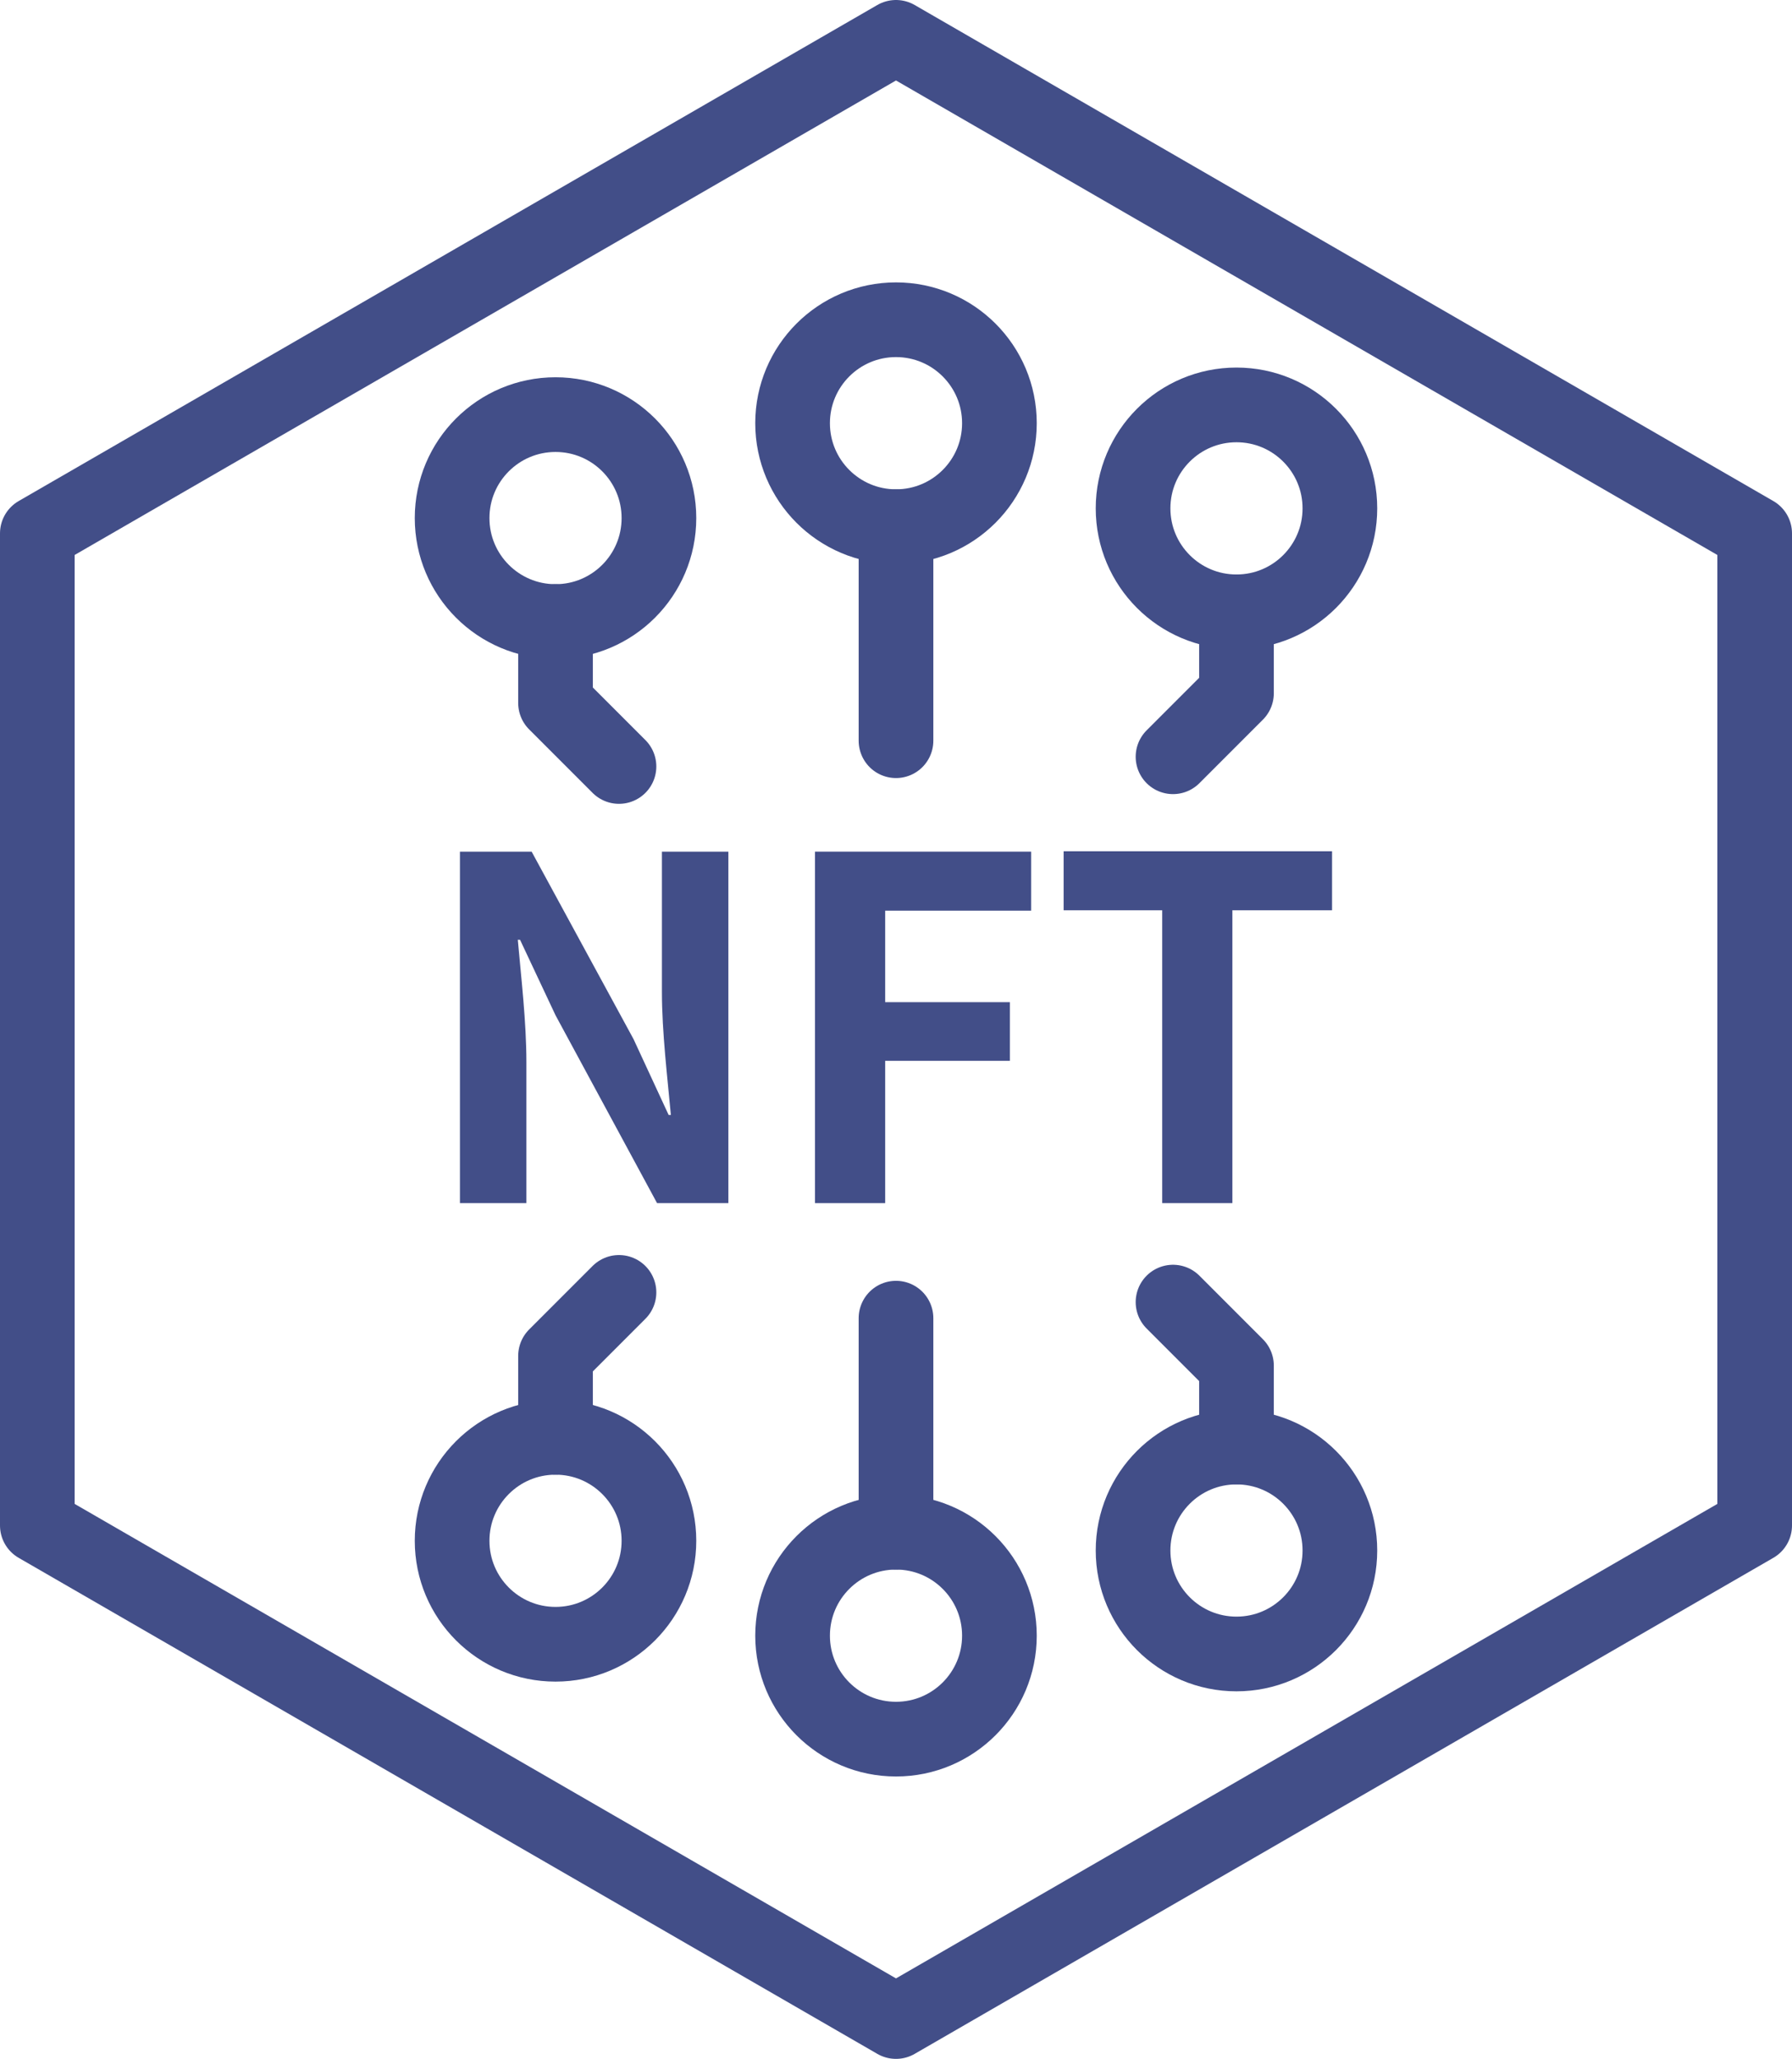
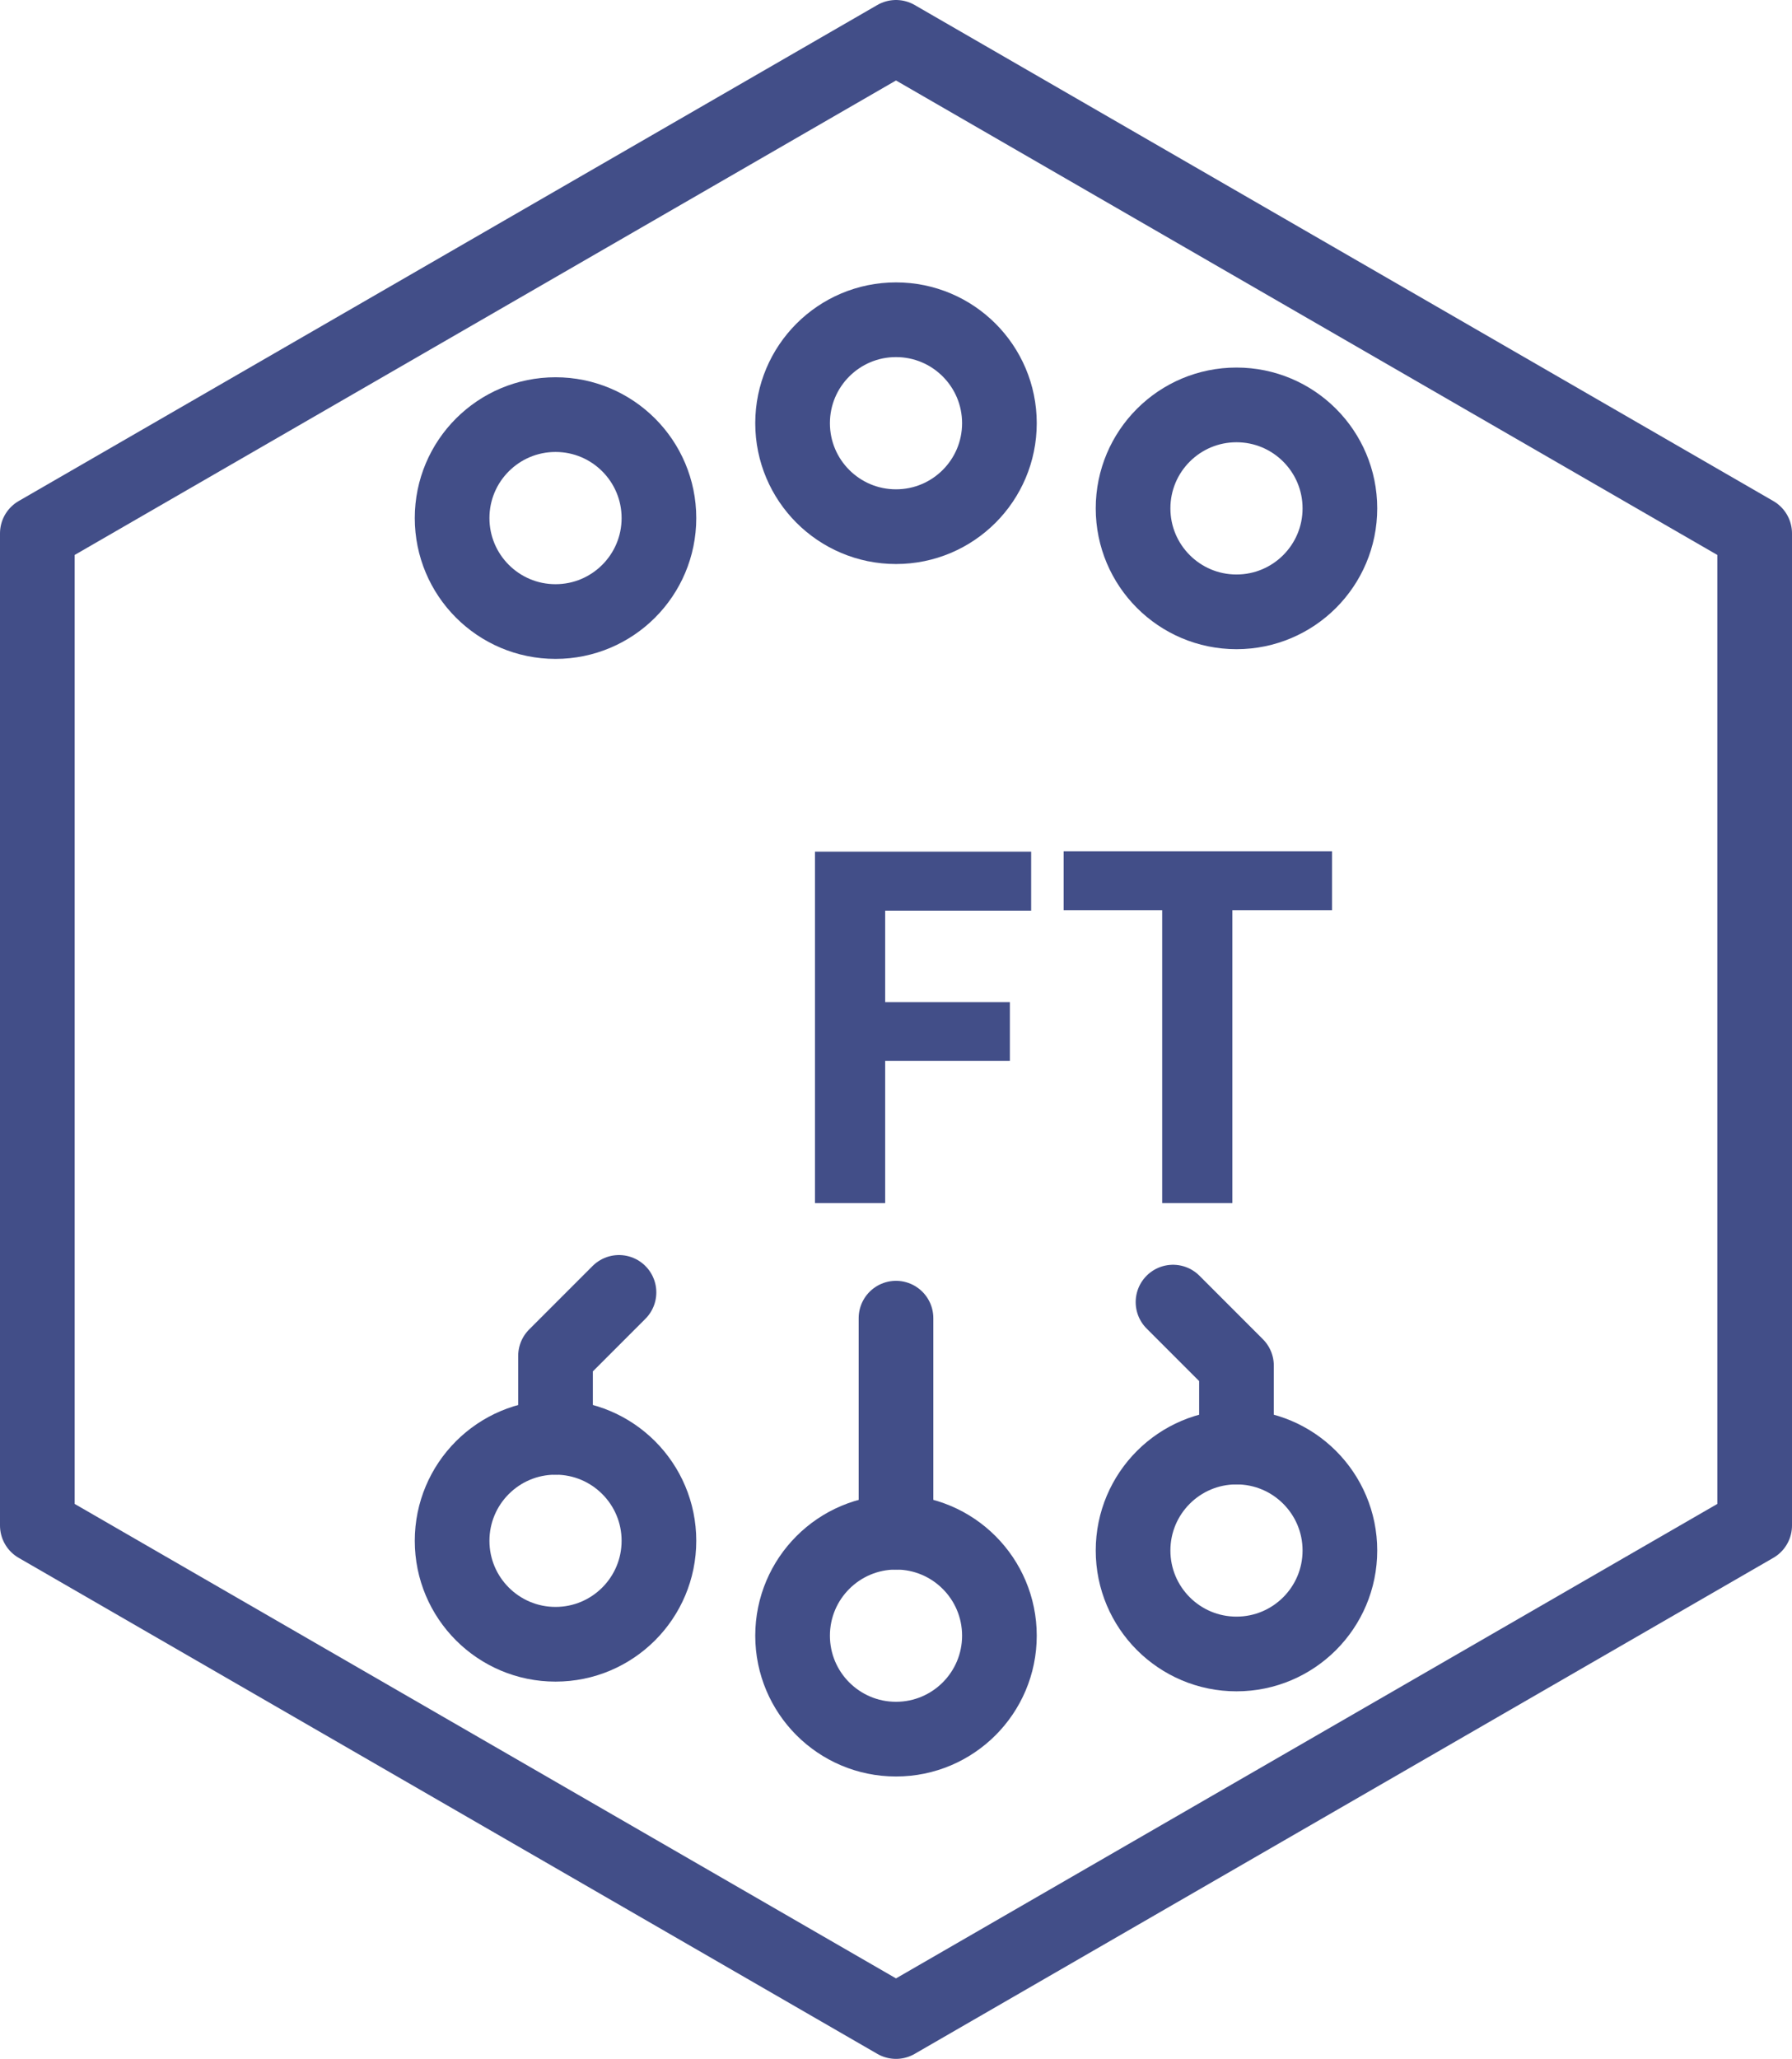
<svg xmlns="http://www.w3.org/2000/svg" id="_レイヤー_2" data-name="レイヤー 2" width="48" height="55.12" viewBox="0 0 48 55.12">
  <defs>
    <style>
      .cls-1 {
        fill: #424e88;
      }

      .cls-2 {
        fill: none;
        stroke: #424e88;
        stroke-linecap: round;
        stroke-linejoin: round;
        stroke-width: 2px;
      }
    </style>
  </defs>
  <g id="NFT用コピー">
    <g>
      <polygon class="cls-2" points="47 40.84 47 14.28 24 1 1 14.28 1 40.84 24 54.12 47 40.84" />
      <g>
        <g>
          <g>
            <path class="cls-2" d="M21.23,11.33c0,1.53,1.24,2.77,2.77,2.77s2.77-1.24,2.77-2.77-1.24-2.77-2.77-2.77-2.77,1.24-2.77,2.77Z" />
-             <line class="cls-2" x1="24" y1="14.1" x2="24" y2="19.83" />
          </g>
          <g>
            <path class="cls-2" d="M17.65,13.87c0,1.53-1.24,2.77-2.77,2.77s-2.77-1.24-2.77-2.77c0-1.53,1.24-2.77,2.77-2.77s2.77,1.24,2.77,2.77Z" />
-             <polyline class="cls-2" points="14.88 16.64 14.88 18.82 16.58 20.52" />
          </g>
          <g>
            <path class="cls-2" d="M30.35,13.61c0,1.53,1.24,2.77,2.77,2.77s2.77-1.24,2.77-2.77-1.24-2.77-2.77-2.77-2.77,1.24-2.77,2.77Z" />
-             <polyline class="cls-2" points="33.12 16.38 33.12 18.56 31.42 20.26" />
          </g>
        </g>
        <g>
          <g>
            <path class="cls-2" d="M21.23,43.79c0-1.53,1.24-2.77,2.77-2.77s2.77,1.24,2.77,2.77-1.24,2.77-2.77,2.77-2.77-1.24-2.77-2.77Z" />
            <line class="cls-2" x1="24" y1="41.02" x2="24" y2="35.29" />
          </g>
          <g>
            <path class="cls-2" d="M17.65,41.25c0-1.53-1.24-2.77-2.77-2.77s-2.77,1.24-2.77,2.77c0,1.53,1.24,2.77,2.77,2.77s2.77-1.24,2.77-2.77Z" />
            <polyline class="cls-2" points="14.88 38.48 14.88 36.3 16.58 34.6" />
          </g>
          <g>
            <path class="cls-2" d="M30.35,41.51c0-1.53,1.24-2.77,2.77-2.77s2.77,1.24,2.77,2.77-1.24,2.77-2.77,2.77-2.77-1.24-2.77-2.77Z" />
            <polyline class="cls-2" points="33.12 38.74 33.12 36.56 31.42 34.86" />
          </g>
        </g>
        <g>
-           <path class="cls-1" d="M12.32,22.8h1.92l2.73,5.02,.94,2.03h.06c-.09-.98-.24-2.22-.24-3.29v-3.76h1.78v9.41h-1.91l-2.72-5.03-.95-2.02h-.06c.09,1.02,.23,2.2,.23,3.28v3.77h-1.78v-9.41Z" />
          <path class="cls-1" d="M21.83,22.8h5.79v1.58h-3.91v2.45h3.34v1.57h-3.34v3.81h-1.88v-9.41Z" />
          <path class="cls-1" d="M31.13,24.37h-2.64v-1.58h7.19v1.58h-2.67v7.84h-1.88v-7.84Z" />
        </g>
      </g>
    </g>
  </g>
</svg>